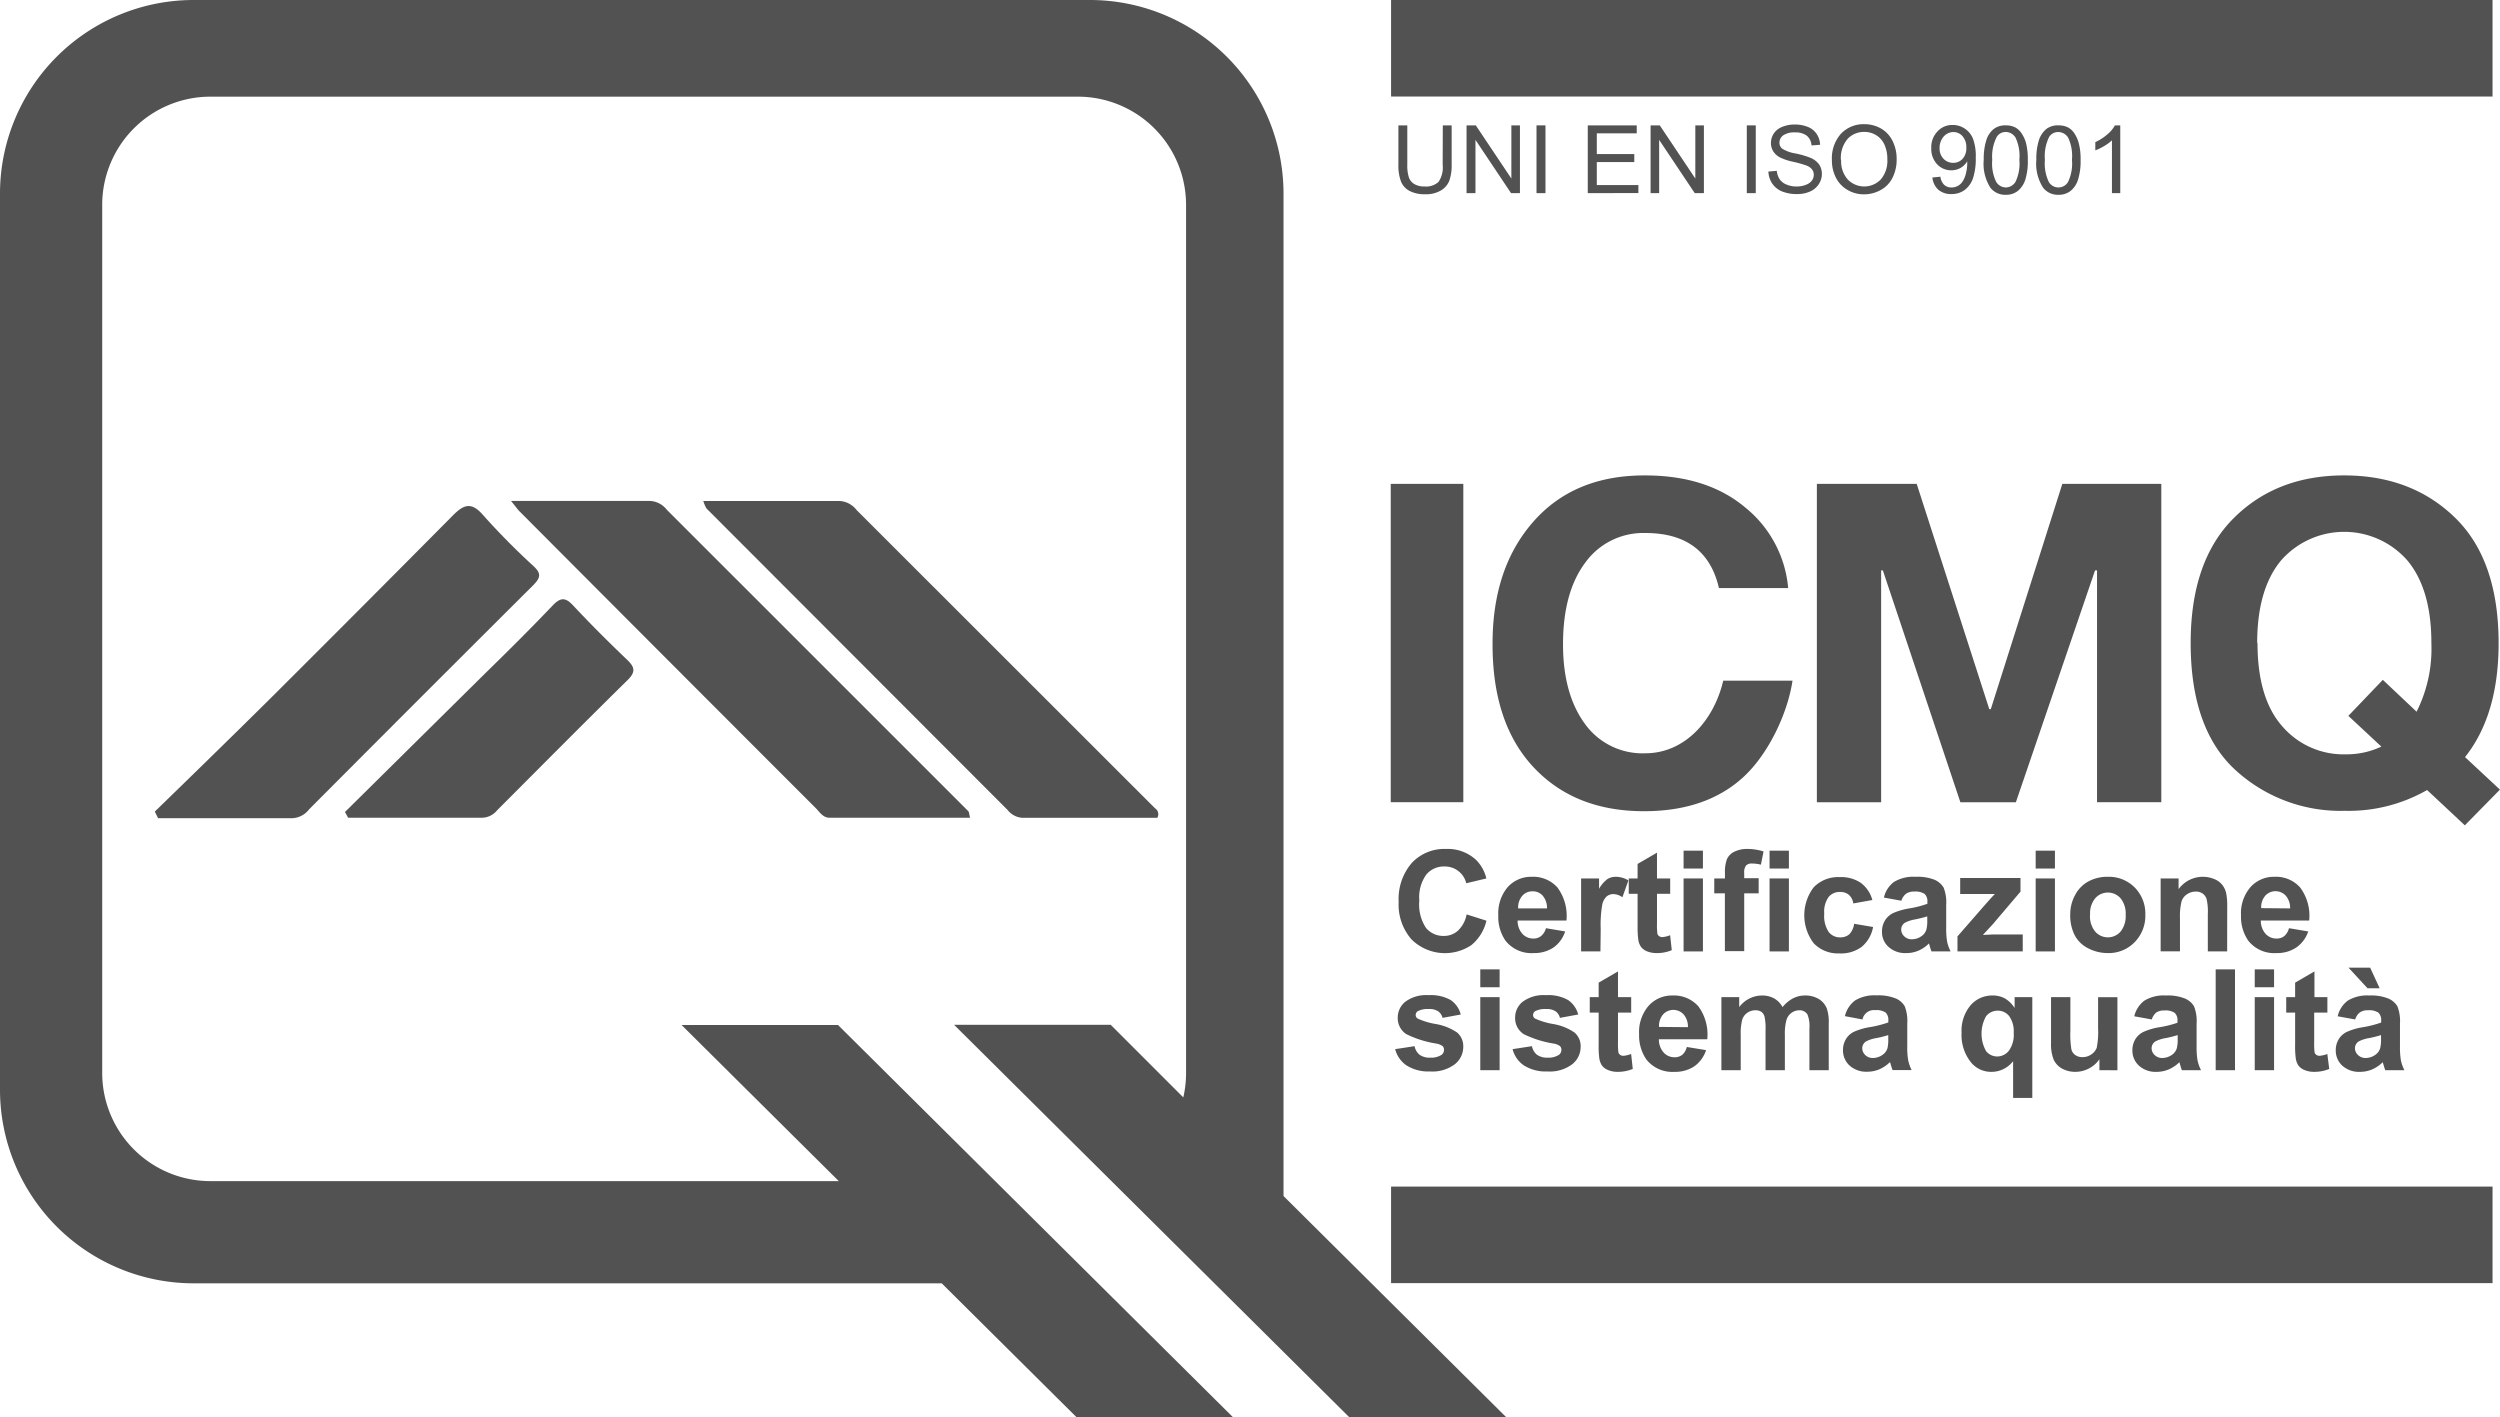
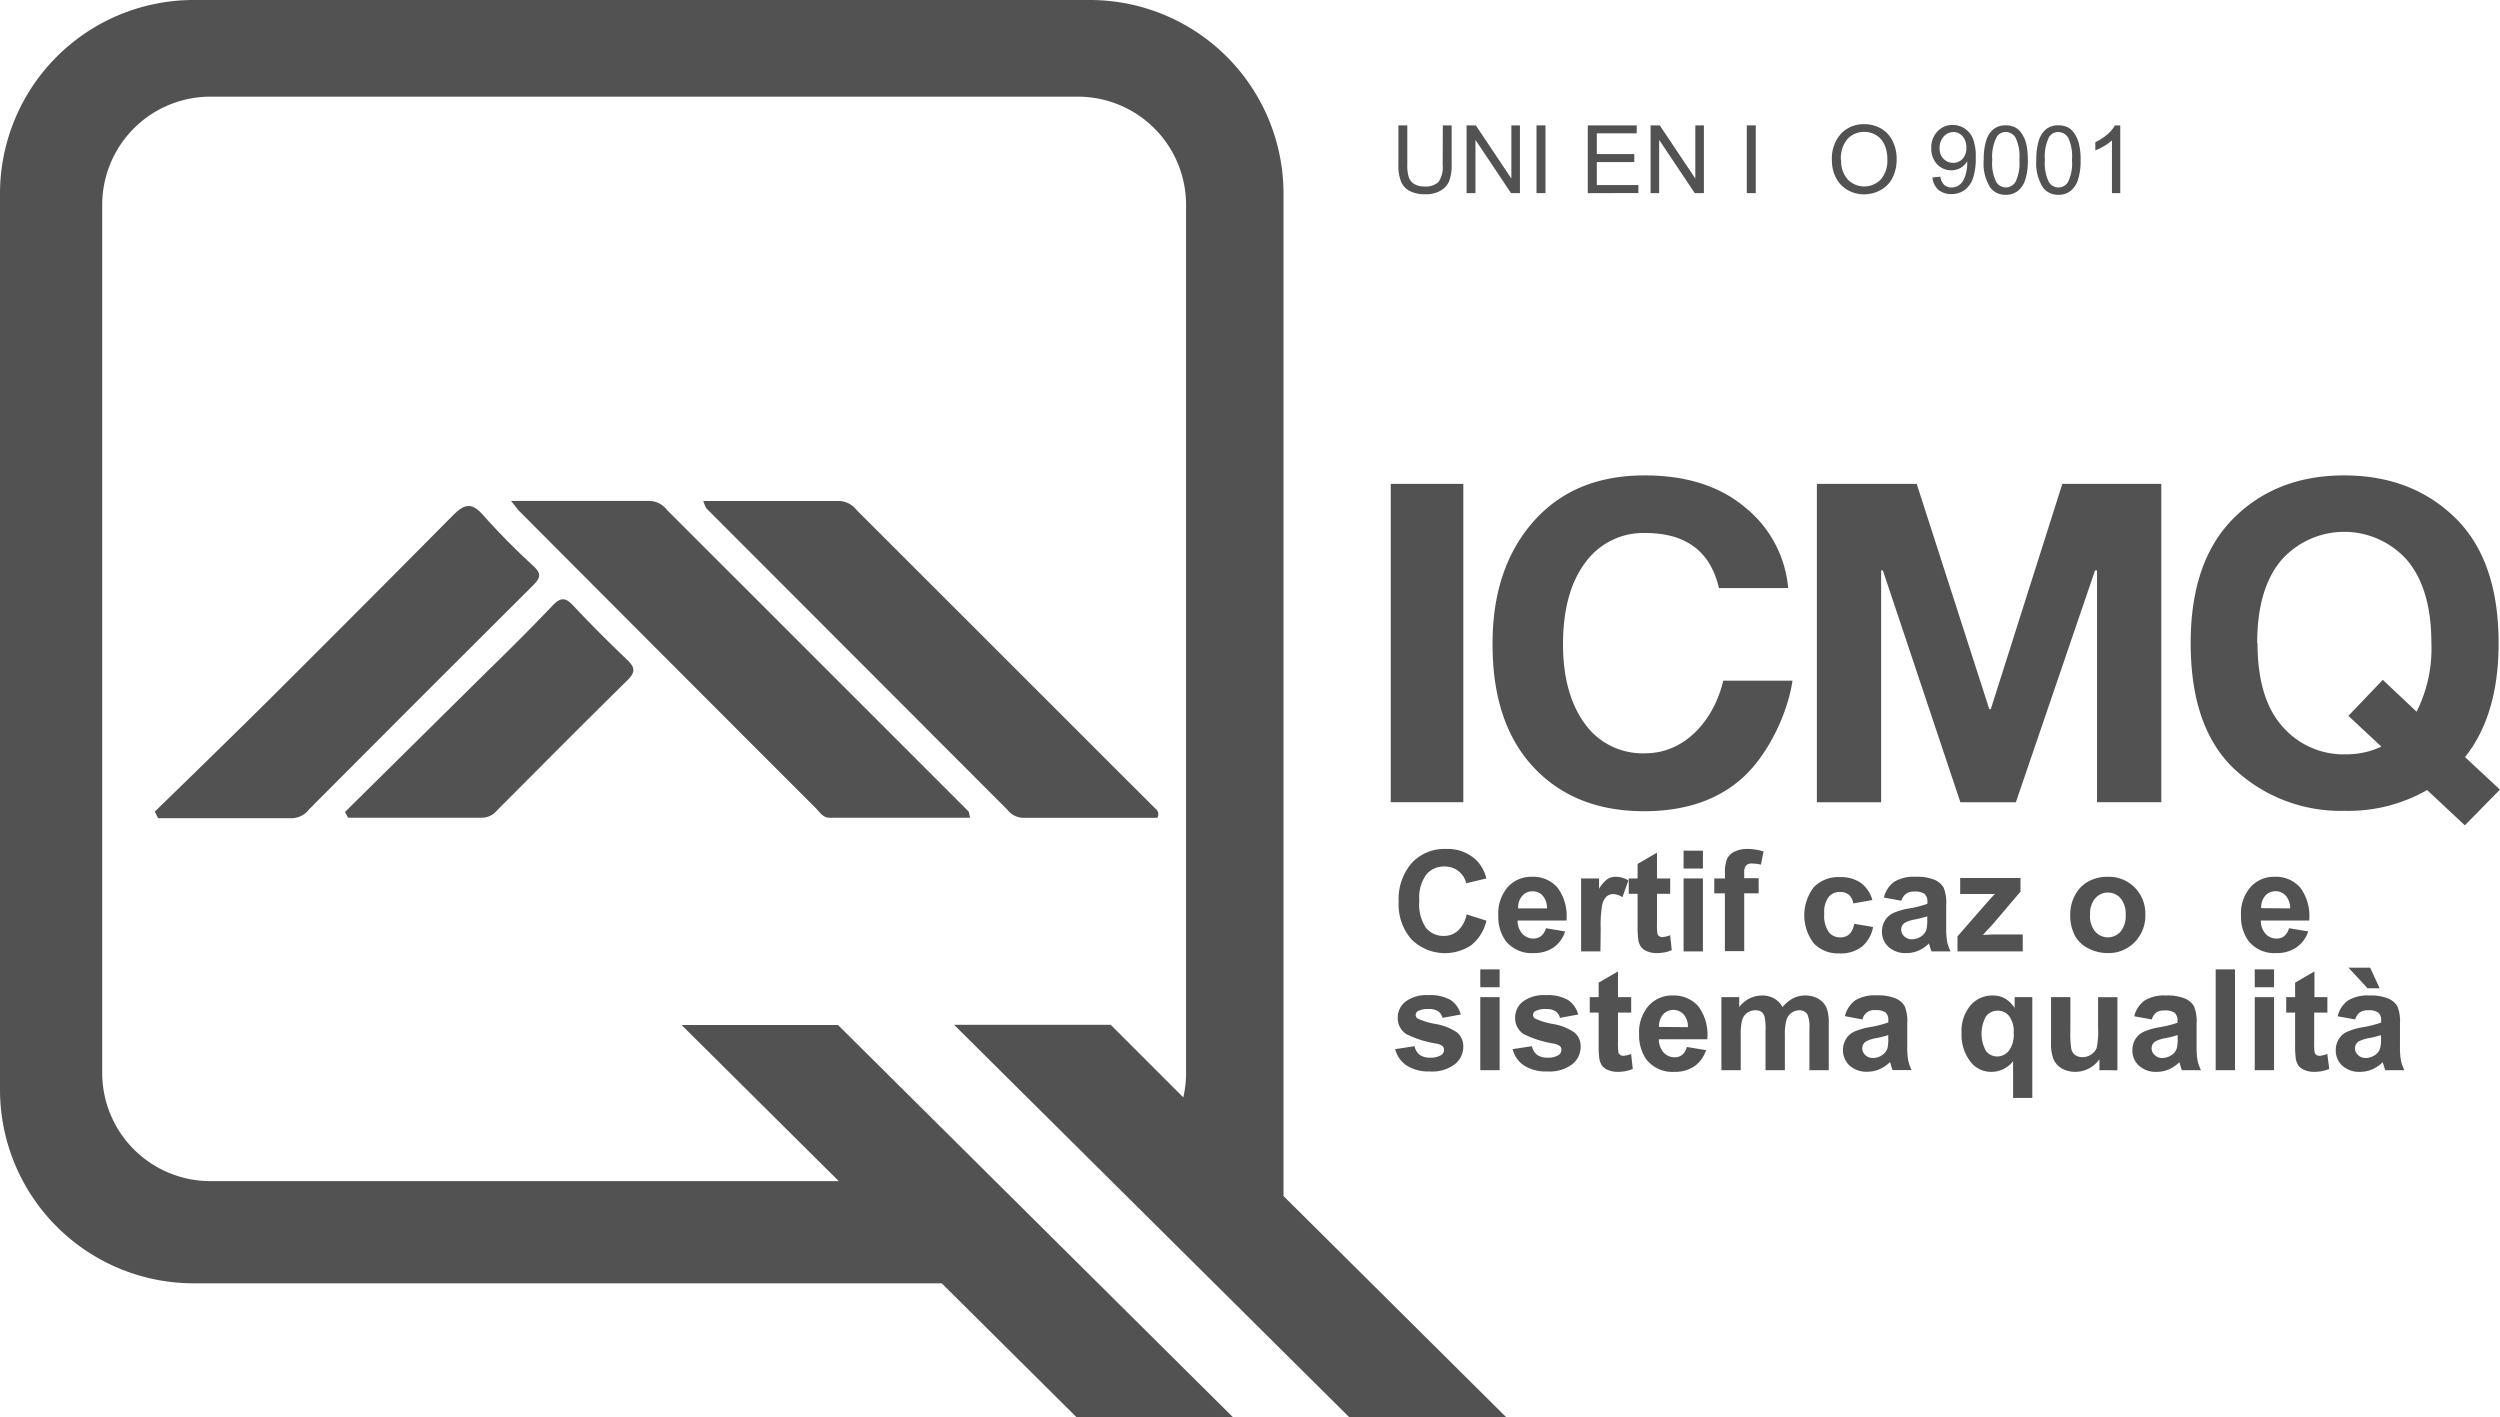
<svg xmlns="http://www.w3.org/2000/svg" viewBox="0 0 378.88 214.77">
  <defs>
    <style>.cls-1,.cls-2{fill:#525252;}.cls-2{fill-rule:evenodd;}</style>
  </defs>
  <title>logo-icmq</title>
  <g id="Livello_2" data-name="Livello 2">
    <g id="Livello_1-2" data-name="Livello 1">
      <path class="cls-1" d="M77.45,75.92c7.54,0,14.33,0,21.12,0a3.47,3.47,0,0,1,2.51,1.36q22.83,22.82,45.66,45.65c.13.13.12.39.28,1h-21.3c-1,0-1.5-.86-2.09-1.46Q101.15,100,78.7,77.46C78.42,77.17,78.19,76.83,77.45,75.92Z" />
      <path class="cls-1" d="M106.59,75.93h20.73a3.51,3.51,0,0,1,2.51,1.38l45.22,45.19a1.06,1.06,0,0,1,.34,1.44c-6.72,0-13.59,0-20.46,0a3.1,3.1,0,0,1-2.24-1.2L107.06,77.05A5.26,5.26,0,0,1,106.59,75.93Z" />
      <path class="cls-1" d="M23.46,123c6-5.83,11.95-11.63,17.87-17.5Q55,91.87,68.58,78.17c1.7-1.72,2.84-2.17,4.64-.1a107.13,107.13,0,0,0,7.64,7.73c1.2,1.12,1.06,1.74,0,2.84q-17.07,17-34,34A3.4,3.4,0,0,1,44.26,124c-6.77,0-13.53,0-20.3,0Z" />
      <path class="cls-1" d="M52.28,123.06q10.62-10.5,21.24-21C77,98.66,80.4,95.29,83.73,91.79c1.18-1.23,1.91-1.33,3.11-.05,2.62,2.8,5.34,5.52,8.12,8.17,1.17,1.11,1.49,1.84.17,3.14-6.65,6.54-13.21,13.16-19.8,19.76a3,3,0,0,1-2.27,1.12c-6.76,0-13.53,0-20.3,0Z" />
      <path class="cls-2" d="M29.26,0h136a29.35,29.35,0,0,1,29.26,29.26v152l33.73,33.5H204.46l-59.87-59.45h23.74l11,11a16.36,16.36,0,0,0,.42-3.66V31a16.4,16.4,0,0,0-16.35-16.35H31.84A16.4,16.4,0,0,0,15.49,31V162.63A16.4,16.4,0,0,0,31.84,179h95.28l-23.83-23.66H127l59.87,59.45H163.16l-20.44-20.3H29.26A29.35,29.35,0,0,1,0,165.21v-136A29.35,29.35,0,0,1,29.26,0Z" />
-       <path class="cls-2" d="M377.75,194.46H210.82V179.83H377.75v14.63Zm0-179.83H210.82V0H377.75V14.63Z" />
      <path class="cls-1" d="M332,97.45q0-12.4,6.5-18.9t16.75-6.5q10.25,0,16.83,6.42t6.59,19q0,10.88-5.09,17.27l5.29,4.93-5.32,5.41-5.72-5.35a23.91,23.91,0,0,1-12.48,3.15,23.54,23.54,0,0,1-16.61-6.22Q332,110.43,332,97.45Zm10.13,0q0,8.4,3.77,12.64a12.22,12.22,0,0,0,9.55,4.23,12.44,12.44,0,0,0,5.45-1.17l-5-4.66,5.22-5.46,5.12,4.83a21.25,21.25,0,0,0,2.24-10.41q0-8.13-3.62-12.49a12.73,12.73,0,0,0-19.18,0q-3.6,4.35-3.6,12.51Zm-14.62,24.13h-9.7V86.44h-.3l-12,35.14H297.1L285.35,86.44h-.26v35.14h-9.74V73.33h15.13l11,34.14h.23l10.84-34.14h15v48.25Zm-67-32.46c-1.29-5.56-5-8.34-11.15-8.34a10.83,10.83,0,0,0-9.09,4.46c-2.25,3-3.39,7.11-3.39,12.41q0,7.47,3.28,12a10.74,10.74,0,0,0,9.2,4.51c6,0,10.39-5,11.8-11h10.5c-.75,5-3.66,11.11-7.42,14.58s-8.79,5.2-15.09,5.2q-10.51,0-16.75-6.68T226.2,97.52q0-11.44,6.19-18.47t16.92-7q9.41,0,15.21,4.88A17.66,17.66,0,0,1,271,89.12Zm-38.74,32.46h-11V73.33h11v48.25Z" />
      <path class="cls-1" d="M218.66,19H220v5.93a7,7,0,0,1-.35,2.45,3,3,0,0,1-1.27,1.48,4.42,4.42,0,0,1-2.39.58,4.92,4.92,0,0,1-2.36-.5,2.83,2.83,0,0,1-1.31-1.44,6.91,6.91,0,0,1-.39-2.57V19h1.35v5.92a5.9,5.9,0,0,0,.25,2,1.91,1.91,0,0,0,.86,1,2.92,2.92,0,0,0,1.48.34,2.82,2.82,0,0,0,2.13-.68,3.87,3.87,0,0,0,.64-2.61Z" />
      <path class="cls-1" d="M222.26,29.27V19h1.4l5.39,8.06V19h1.3V29.27H229l-5.39-8.07v8.07Z" />
      <path class="cls-1" d="M232.86,29.27V19h1.36V29.27Z" />
      <path class="cls-1" d="M240.63,29.27V19h7.42v1.21H242v3.14h5.68v1.21H242v3.49h6.3v1.21Z" />
      <path class="cls-1" d="M250.15,29.27V19h1.39l5.39,8.06V19h1.3V29.27h-1.39l-5.39-8.07v8.07Z" />
      <path class="cls-1" d="M264.73,29.27V19h1.36V29.27Z" />
-       <path class="cls-1" d="M268,26l1.28-.11a2.8,2.8,0,0,0,.42,1.26,2.28,2.28,0,0,0,1,.8,3.76,3.76,0,0,0,1.57.31A3.61,3.61,0,0,0,273.7,28a1.89,1.89,0,0,0,.89-.63,1.5,1.5,0,0,0,.29-.88,1.31,1.31,0,0,0-.28-.84,2.08,2.08,0,0,0-.93-.6,17,17,0,0,0-1.82-.51,8.72,8.72,0,0,1-2-.64,2.67,2.67,0,0,1-1.1-.95,2.36,2.36,0,0,1-.36-1.28,2.63,2.63,0,0,1,.44-1.45,2.74,2.74,0,0,1,1.29-1,4.92,4.92,0,0,1,1.88-.35,5.31,5.31,0,0,1,2,.37,2.87,2.87,0,0,1,1.33,1.08,3.13,3.13,0,0,1,.51,1.62l-1.3.1a2.11,2.11,0,0,0-.71-1.47,2.79,2.79,0,0,0-1.79-.5,2.9,2.9,0,0,0-1.8.45,1.36,1.36,0,0,0-.56,1.09,1.16,1.16,0,0,0,.4.91,5.35,5.35,0,0,0,2,.73,13.09,13.09,0,0,1,2.28.66,3.08,3.08,0,0,1,1.32,1,2.59,2.59,0,0,1,.43,1.46,2.79,2.79,0,0,1-.47,1.54A3,3,0,0,1,274.37,29a4.64,4.64,0,0,1-2,.41,5.89,5.89,0,0,1-2.33-.41,3.3,3.3,0,0,1-1.48-1.22A3.56,3.56,0,0,1,268,26Z" />
      <path class="cls-1" d="M277.63,24.27a5.59,5.59,0,0,1,1.37-4,4.7,4.7,0,0,1,3.54-1.45,5,5,0,0,1,2.57.68,4.42,4.42,0,0,1,1.73,1.9,6,6,0,0,1,.6,2.75,6.1,6.1,0,0,1-.63,2.8A4.27,4.27,0,0,1,285,28.81a5.13,5.13,0,0,1-2.49.64,4.82,4.82,0,0,1-2.59-.71,4.44,4.44,0,0,1-1.73-1.91A5.66,5.66,0,0,1,277.63,24.27Zm1.4,0a4.12,4.12,0,0,0,1,2.93,3.48,3.48,0,0,0,5,0,4.33,4.33,0,0,0,1-3.06,5.27,5.27,0,0,0-.42-2.18,3.21,3.21,0,0,0-1.24-1.45,3.37,3.37,0,0,0-1.83-.52,3.44,3.44,0,0,0-2.48,1A4.42,4.42,0,0,0,279,24.29Z" />
      <path class="cls-1" d="M292.86,26.9l1.21-.12a2.12,2.12,0,0,0,.58,1.24,1.61,1.61,0,0,0,1.12.39,1.92,1.92,0,0,0,1-.27,2,2,0,0,0,.71-.71,3.79,3.79,0,0,0,.47-1.2,6.13,6.13,0,0,0,.19-1.54c0-.06,0-.14,0-.25a2.86,2.86,0,0,1-1,1,2.81,2.81,0,0,1-1.42.37,2.89,2.89,0,0,1-2.15-.92,3.38,3.38,0,0,1-.88-2.44,3.42,3.42,0,0,1,.92-2.51,3,3,0,0,1,2.3-1,3.26,3.26,0,0,1,1.83.53A3.32,3.32,0,0,1,299,21a7.54,7.54,0,0,1,.43,2.89,9.49,9.49,0,0,1-.42,3.13,3.74,3.74,0,0,1-1.27,1.78,3.32,3.32,0,0,1-2,.61,2.92,2.92,0,0,1-2-.67A2.88,2.88,0,0,1,292.86,26.9ZM298,22.37a2.46,2.46,0,0,0-.57-1.72,1.81,1.81,0,0,0-1.39-.64,2,2,0,0,0-1.47.68,2.59,2.59,0,0,0-.62,1.78,2.18,2.18,0,0,0,.59,1.59,2,2,0,0,0,1.46.62,1.87,1.87,0,0,0,1.44-.62A2.36,2.36,0,0,0,298,22.37Z" />
      <path class="cls-1" d="M300.64,24.21a9.34,9.34,0,0,1,.38-2.93,3.5,3.5,0,0,1,1.11-1.71A2.85,2.85,0,0,1,304,19a3.07,3.07,0,0,1,1.45.33,2.75,2.75,0,0,1,1,1,4.8,4.8,0,0,1,.64,1.52,10.39,10.39,0,0,1,.23,2.43,9.32,9.32,0,0,1-.37,2.91,3.68,3.68,0,0,1-1.11,1.72,2.85,2.85,0,0,1-1.86.61,2.81,2.81,0,0,1-2.33-1.07A6.72,6.72,0,0,1,300.64,24.21Zm1.29,0a6.36,6.36,0,0,0,.6,3.36,1.74,1.74,0,0,0,1.46.84,1.76,1.76,0,0,0,1.46-.84,6.49,6.49,0,0,0,.59-3.36,6.5,6.5,0,0,0-.59-3.37A1.78,1.78,0,0,0,304,20a1.59,1.59,0,0,0-1.38.73A6.45,6.45,0,0,0,301.93,24.21Z" />
      <path class="cls-1" d="M308.61,24.21a9.34,9.34,0,0,1,.38-2.93,3.65,3.65,0,0,1,1.11-1.71A2.85,2.85,0,0,1,312,19a3.07,3.07,0,0,1,1.45.33,2.78,2.78,0,0,1,1,1,5,5,0,0,1,.63,1.52,9.8,9.8,0,0,1,.24,2.43,9.29,9.29,0,0,1-.38,2.91,3.53,3.53,0,0,1-1.11,1.72,2.85,2.85,0,0,1-1.86.61,2.81,2.81,0,0,1-2.33-1.07A6.72,6.72,0,0,1,308.61,24.21Zm1.3,0a6.49,6.49,0,0,0,.59,3.36,1.69,1.69,0,0,0,2.92,0,6.49,6.49,0,0,0,.59-3.36,6.5,6.5,0,0,0-.59-3.37,1.78,1.78,0,0,0-1.48-.83,1.6,1.6,0,0,0-1.38.73A6.47,6.47,0,0,0,309.91,24.21Z" />
      <path class="cls-1" d="M321.33,29.27h-1.26v-8a6.44,6.44,0,0,1-1.19.87,8.89,8.89,0,0,1-1.33.65V21.54a7.56,7.56,0,0,0,1.85-1.2A4.72,4.72,0,0,0,320.52,19h.81Z" />
      <path class="cls-1" d="M222.27,138.58l3,.95a6.71,6.71,0,0,1-2.29,3.71,7.2,7.2,0,0,1-9.06-.87,8,8,0,0,1-1.95-5.68,8.36,8.36,0,0,1,2-5.92,6.75,6.75,0,0,1,5.18-2.11,6.31,6.31,0,0,1,4.55,1.66,5.9,5.9,0,0,1,1.56,2.81l-3.05.73A3.22,3.22,0,0,0,221,132a3.27,3.27,0,0,0-2.08-.68,3.44,3.44,0,0,0-2.76,1.22,5.91,5.91,0,0,0-1.06,3.94,6.45,6.45,0,0,0,1,4.13,3.39,3.39,0,0,0,2.71,1.23A3.1,3.1,0,0,0,221,141,4.55,4.55,0,0,0,222.27,138.58Z" />
      <path class="cls-1" d="M234.29,140.67l2.91.49a4.74,4.74,0,0,1-1.77,2.44,5.21,5.21,0,0,1-3,.84,5,5,0,0,1-4.27-1.88,6.34,6.34,0,0,1-1.09-3.81,6.13,6.13,0,0,1,1.43-4.31,4.75,4.75,0,0,1,3.64-1.56,4.92,4.92,0,0,1,3.9,1.63,7.23,7.23,0,0,1,1.36,5H230a2.92,2.92,0,0,0,.71,2,2.22,2.22,0,0,0,1.68.73,1.8,1.8,0,0,0,1.16-.38A2.32,2.32,0,0,0,234.29,140.67Zm.16-3a2.85,2.85,0,0,0-.65-1.93,2,2,0,0,0-1.52-.66,2,2,0,0,0-1.59.7,2.69,2.69,0,0,0-.61,1.89Z" />
      <path class="cls-1" d="M242.55,144.19h-2.93V133.13h2.72v1.57a4.77,4.77,0,0,1,1.26-1.47,2.34,2.34,0,0,1,1.26-.35,3.7,3.7,0,0,1,1.93.55l-.91,2.55a2.55,2.55,0,0,0-1.37-.48,1.64,1.64,0,0,0-1,.34,2.37,2.37,0,0,0-.68,1.23,17.69,17.69,0,0,0-.24,3.71Z" />
      <path class="cls-1" d="M253.12,133.13v2.33h-2v4.46a10.66,10.66,0,0,0,.06,1.58.64.64,0,0,0,.26.37.79.79,0,0,0,.49.15,3.78,3.78,0,0,0,1.18-.29l.25,2.27a5.67,5.67,0,0,1-2.31.44,3.8,3.8,0,0,1-1.43-.26,2.14,2.14,0,0,1-.93-.69,2.59,2.59,0,0,1-.41-1.14,14.26,14.26,0,0,1-.1-2.06v-4.83h-1.34v-2.33h1.34v-2.2l2.94-1.71v3.91Z" />
      <path class="cls-1" d="M255.15,131.63v-2.71h2.93v2.71Zm0,12.56V133.13h2.93v11.06Z" />
      <path class="cls-1" d="M259.8,133.13h1.62v-.83a5.53,5.53,0,0,1,.3-2.09,2.33,2.33,0,0,1,1.1-1.12,4.27,4.27,0,0,1,2-.43,8.19,8.19,0,0,1,2.45.38l-.4,2a5.79,5.79,0,0,0-1.34-.17,1.17,1.17,0,0,0-.91.3,1.69,1.69,0,0,0-.28,1.14v.78h2.19v2.3h-2.19v8.76h-2.93v-8.76H259.8Z" />
-       <path class="cls-1" d="M268.18,131.63v-2.71h2.93v2.71Zm0,12.56V133.13h2.93v11.06Z" />
      <path class="cls-1" d="M283.76,136.4l-2.89.52a2.13,2.13,0,0,0-.66-1.3,2,2,0,0,0-1.34-.44,2.15,2.15,0,0,0-1.74.76,3.81,3.81,0,0,0-.66,2.52,4.39,4.39,0,0,0,.67,2.78,2.15,2.15,0,0,0,1.77.82,2,2,0,0,0,1.37-.48A2.89,2.89,0,0,0,281,140l2.87.49a5.08,5.08,0,0,1-1.72,3,5.26,5.26,0,0,1-3.4,1,5.06,5.06,0,0,1-3.87-1.53,7,7,0,0,1,0-8.5,5.14,5.14,0,0,1,3.92-1.53,5.31,5.31,0,0,1,3.21.87A4.8,4.8,0,0,1,283.76,136.4Z" />
      <path class="cls-1" d="M288.16,136.51l-2.65-.48a4.09,4.09,0,0,1,1.54-2.38,5.67,5.67,0,0,1,3.25-.77,7,7,0,0,1,2.91.46,3,3,0,0,1,1.35,1.18,6.06,6.06,0,0,1,.39,2.62l0,3.42a12.22,12.22,0,0,0,.14,2.15,6.32,6.32,0,0,0,.53,1.48h-2.9c-.07-.19-.17-.48-.28-.86l-.1-.35a5.19,5.19,0,0,1-1.61,1.1,4.62,4.62,0,0,1-1.82.36,3.74,3.74,0,0,1-2.69-.93,3,3,0,0,1-1-2.34,3.14,3.14,0,0,1,.45-1.67,3,3,0,0,1,1.26-1.13,10,10,0,0,1,2.32-.68,15.62,15.62,0,0,0,2.85-.72v-.29a1.51,1.51,0,0,0-.42-1.2,2.49,2.49,0,0,0-1.57-.36,2.06,2.06,0,0,0-1.22.31A2.1,2.1,0,0,0,288.16,136.51Zm3.92,2.37c-.38.12-1,.28-1.78.45a5.15,5.15,0,0,0-1.6.51,1.22,1.22,0,0,0-.57,1,1.42,1.42,0,0,0,.46,1.06,1.58,1.58,0,0,0,1.17.45,2.53,2.53,0,0,0,1.51-.52,1.83,1.83,0,0,0,.69-1,5.56,5.56,0,0,0,.12-1.43Z" />
      <path class="cls-1" d="M296.66,144.19v-2.28l4.15-4.76c.68-.78,1.18-1.33,1.51-1.66-.34,0-.79,0-1.35,0l-3.9,0v-2.43h9.14v2.07L302,140.08l-1.49,1.61c.81-.05,1.31-.07,1.5-.07h4.54v2.57Z" />
-       <path class="cls-1" d="M308.51,131.63v-2.71h2.92v2.71Zm0,12.56V133.13h2.92v11.06Z" />
      <path class="cls-1" d="M313.75,138.51a6,6,0,0,1,.72-2.83,4.93,4.93,0,0,1,2-2.08,6,6,0,0,1,2.94-.72,5.51,5.51,0,0,1,4.12,1.63,5.63,5.63,0,0,1,1.6,4.12,5.7,5.7,0,0,1-1.62,4.16,5.48,5.48,0,0,1-4.08,1.65,6.41,6.41,0,0,1-2.9-.69,4.7,4.7,0,0,1-2.1-2A6.7,6.7,0,0,1,313.75,138.51Zm3,.15a3.61,3.61,0,0,0,.78,2.52,2.55,2.55,0,0,0,3.85,0,3.74,3.74,0,0,0,.77-2.54,3.68,3.68,0,0,0-.77-2.5,2.56,2.56,0,0,0-3.85,0A3.61,3.61,0,0,0,316.76,138.66Z" />
-       <path class="cls-1" d="M337.53,144.19H334.6v-5.64a8.46,8.46,0,0,0-.19-2.32,1.64,1.64,0,0,0-.61-.82,1.77,1.77,0,0,0-1-.29,2.36,2.36,0,0,0-1.37.42,2,2,0,0,0-.82,1.1,9.47,9.47,0,0,0-.23,2.54v5h-2.93V133.13h2.72v1.62a4.54,4.54,0,0,1,5.42-1.52,2.94,2.94,0,0,1,1.21.89,3.17,3.17,0,0,1,.58,1.23,9.67,9.67,0,0,1,.16,2Z" />
      <path class="cls-1" d="M346.9,140.67l2.92.49A4.81,4.81,0,0,1,348,143.6a5.2,5.2,0,0,1-3,.84,5,5,0,0,1-4.27-1.88,6.34,6.34,0,0,1-1.1-3.81,6.08,6.08,0,0,1,1.44-4.31,4.74,4.74,0,0,1,3.64-1.56,4.89,4.89,0,0,1,3.89,1.63,7.17,7.17,0,0,1,1.36,5h-7.33a3,3,0,0,0,.71,2,2.22,2.22,0,0,0,1.69.73,1.82,1.82,0,0,0,1.16-.38A2.31,2.31,0,0,0,346.9,140.67Zm.17-3a2.8,2.8,0,0,0-.66-1.93,2.11,2.11,0,0,0-3.1,0,2.69,2.69,0,0,0-.62,1.89Z" />
      <path class="cls-1" d="M211.44,159l2.94-.45a2.21,2.21,0,0,0,.76,1.3,2.61,2.61,0,0,0,1.61.44,2.92,2.92,0,0,0,1.71-.42.93.93,0,0,0,.38-.78.77.77,0,0,0-.21-.55,2.28,2.28,0,0,0-1-.39,15.85,15.85,0,0,1-4.49-1.42,2.87,2.87,0,0,1-1.31-2.49,3.08,3.08,0,0,1,1.14-2.42,5.3,5.3,0,0,1,3.52-1,6.14,6.14,0,0,1,3.37.74,3.82,3.82,0,0,1,1.52,2.19l-2.76.51a1.72,1.72,0,0,0-.67-1,2.45,2.45,0,0,0-1.41-.34,3.27,3.27,0,0,0-1.66.32.69.69,0,0,0-.33.59.64.64,0,0,0,.29.53,10.87,10.87,0,0,0,2.74.83,8.18,8.18,0,0,1,3.26,1.3,2.72,2.72,0,0,1,.92,2.18,3.36,3.36,0,0,1-1.27,2.61,5.62,5.62,0,0,1-3.76,1.1,6.18,6.18,0,0,1-3.58-.92A4.26,4.26,0,0,1,211.44,159Z" />
      <path class="cls-1" d="M224.34,149.62v-2.71h2.93v2.71Zm0,12.57V151.12h2.93v11.07Z" />
      <path class="cls-1" d="M229.24,159l2.93-.45a2.21,2.21,0,0,0,.76,1.3,2.63,2.63,0,0,0,1.61.44,2.92,2.92,0,0,0,1.71-.42.93.93,0,0,0,.38-.78.77.77,0,0,0-.21-.55,2.28,2.28,0,0,0-1-.39,16,16,0,0,1-4.49-1.42,2.87,2.87,0,0,1-1.31-2.49,3.08,3.08,0,0,1,1.14-2.42,5.3,5.3,0,0,1,3.52-1,6.14,6.14,0,0,1,3.37.74,3.83,3.83,0,0,1,1.53,2.19l-2.77.51a1.67,1.67,0,0,0-.67-1,2.45,2.45,0,0,0-1.41-.34,3.27,3.27,0,0,0-1.66.32.69.69,0,0,0-.33.59.64.64,0,0,0,.29.53,11,11,0,0,0,2.74.83,8,8,0,0,1,3.26,1.3,2.72,2.72,0,0,1,.92,2.18,3.33,3.33,0,0,1-1.27,2.61,5.62,5.62,0,0,1-3.76,1.1,6.18,6.18,0,0,1-3.58-.92A4.2,4.2,0,0,1,229.24,159Z" />
      <path class="cls-1" d="M247.21,151.12v2.34h-2v4.46a10.48,10.48,0,0,0,.06,1.57.68.68,0,0,0,.26.37.82.82,0,0,0,.5.15,4,4,0,0,0,1.17-.28l.25,2.27a5.84,5.84,0,0,1-2.31.44,3.59,3.59,0,0,1-1.42-.27,2.12,2.12,0,0,1-.94-.69,2.72,2.72,0,0,1-.41-1.14,14.77,14.77,0,0,1-.09-2.06v-4.82h-1.35v-2.34h1.35v-2.2l2.93-1.7v3.9Z" />
      <path class="cls-1" d="M255.64,158.67l2.92.48a4.83,4.83,0,0,1-1.78,2.45,5.2,5.2,0,0,1-3,.84,5,5,0,0,1-4.28-1.89,6.4,6.4,0,0,1-1.09-3.81,6.1,6.1,0,0,1,1.44-4.31,4.73,4.73,0,0,1,3.63-1.56,4.93,4.93,0,0,1,3.9,1.63,7.19,7.19,0,0,1,1.36,5h-7.33a2.94,2.94,0,0,0,.71,2,2.19,2.19,0,0,0,1.69.73,1.79,1.79,0,0,0,1.15-.38A2.27,2.27,0,0,0,255.64,158.67Zm.17-3a2.83,2.83,0,0,0-.66-1.94,2.11,2.11,0,0,0-3.1,0,2.69,2.69,0,0,0-.62,1.9Z" />
      <path class="cls-1" d="M260.88,151.12h2.7v1.51a4.34,4.34,0,0,1,3.45-1.76,3.74,3.74,0,0,1,1.84.44,3.33,3.33,0,0,1,1.28,1.32,5.14,5.14,0,0,1,1.57-1.32,3.93,3.93,0,0,1,1.81-.44,4,4,0,0,1,2.06.5,3,3,0,0,1,1.26,1.45,6.35,6.35,0,0,1,.3,2.29v7.08h-2.93v-6.33a4.7,4.7,0,0,0-.3-2.12,1.39,1.39,0,0,0-1.25-.63,2,2,0,0,0-1.15.38,2,2,0,0,0-.78,1.1,7.84,7.84,0,0,0-.24,2.28v5.32h-2.93v-6.07a8,8,0,0,0-.16-2.08,1.34,1.34,0,0,0-.48-.7,1.56,1.56,0,0,0-.89-.23,2.09,2.09,0,0,0-1.22.37,2,2,0,0,0-.78,1.05,8.1,8.1,0,0,0-.23,2.28v5.38h-2.93Z" />
      <path class="cls-1" d="M282.26,154.5,279.6,154a4.17,4.17,0,0,1,1.54-2.38,5.67,5.67,0,0,1,3.25-.77,7,7,0,0,1,2.92.47,2.93,2.93,0,0,1,1.35,1.17,6.06,6.06,0,0,1,.39,2.62l0,3.42a11.31,11.31,0,0,0,.14,2.15,6.49,6.49,0,0,0,.52,1.49h-2.89c-.08-.2-.17-.49-.28-.87-.05-.17-.09-.29-.11-.34a5.29,5.29,0,0,1-1.6,1.09,4.66,4.66,0,0,1-1.82.37,3.79,3.79,0,0,1-2.7-.93,3.1,3.1,0,0,1-1-2.34,3.15,3.15,0,0,1,.45-1.68,2.84,2.84,0,0,1,1.25-1.12,9.74,9.74,0,0,1,2.33-.68,16.34,16.34,0,0,0,2.84-.72v-.3a1.54,1.54,0,0,0-.41-1.2,2.52,2.52,0,0,0-1.58-.36,1.76,1.76,0,0,0-1.92,1.39Zm3.91,2.37a15.77,15.77,0,0,1-1.78.45,5.16,5.16,0,0,0-1.59.51,1.23,1.23,0,0,0-.57,1,1.43,1.43,0,0,0,.45,1.06,1.61,1.61,0,0,0,1.17.45,2.51,2.51,0,0,0,1.51-.52,1.85,1.85,0,0,0,.7-1,6.14,6.14,0,0,0,.11-1.42Z" />
      <path class="cls-1" d="M305.09,166.39v-5.56a4.19,4.19,0,0,1-1.43,1.17,4,4,0,0,1-1.84.44,3.91,3.91,0,0,1-3.1-1.42,6.62,6.62,0,0,1-1.44-4.49,6,6,0,0,1,1.35-4.16,4.32,4.32,0,0,1,3.35-1.5,3.78,3.78,0,0,1,1.91.47,4.49,4.49,0,0,1,1.43,1.42v-1.64H308v15.27Zm.09-9.87a3.92,3.92,0,0,0-.69-2.53,2.16,2.16,0,0,0-1.73-.82A2.25,2.25,0,0,0,301,154a5.42,5.42,0,0,0,0,5.31,2.17,2.17,0,0,0,1.7.8,2.24,2.24,0,0,0,1.77-.9A4.12,4.12,0,0,0,305.18,156.52Z" />
      <path class="cls-1" d="M318.17,162.19v-1.66a4.32,4.32,0,0,1-1.59,1.4,4.43,4.43,0,0,1-2.07.51,4.18,4.18,0,0,1-2-.49,3,3,0,0,1-1.28-1.38,6.2,6.2,0,0,1-.39-2.45v-7h2.93v5.09a14.07,14.07,0,0,0,.16,2.86,1.51,1.51,0,0,0,.59.83,1.82,1.82,0,0,0,1.08.31,2.31,2.31,0,0,0,1.34-.41,2.14,2.14,0,0,0,.82-1,12.27,12.27,0,0,0,.21-3v-4.67h2.93v11.07Z" />
      <path class="cls-1" d="M326.11,154.5l-2.66-.48a4.18,4.18,0,0,1,1.55-2.38,5.63,5.63,0,0,1,3.24-.77,7,7,0,0,1,2.92.47,2.93,2.93,0,0,1,1.35,1.17,6.06,6.06,0,0,1,.39,2.62l0,3.42a12.22,12.22,0,0,0,.14,2.15,6.1,6.1,0,0,0,.53,1.49h-2.9c-.08-.2-.17-.49-.28-.87-.05-.17-.08-.29-.1-.34a5.33,5.33,0,0,1-1.61,1.09,4.62,4.62,0,0,1-1.82.37,3.74,3.74,0,0,1-2.69-.93,3.07,3.07,0,0,1-1-2.34,3.15,3.15,0,0,1,.45-1.68,2.92,2.92,0,0,1,1.26-1.12,9.5,9.5,0,0,1,2.32-.68A16.52,16.52,0,0,0,330,155v-.3a1.51,1.51,0,0,0-.42-1.2,2.49,2.49,0,0,0-1.57-.36,2.06,2.06,0,0,0-1.22.31A2.1,2.1,0,0,0,326.11,154.5Zm3.92,2.37a16.07,16.07,0,0,1-1.79.45,5.16,5.16,0,0,0-1.59.51,1.23,1.23,0,0,0-.57,1,1.4,1.4,0,0,0,.46,1.06,1.58,1.58,0,0,0,1.16.45,2.56,2.56,0,0,0,1.52-.52,1.83,1.83,0,0,0,.69-1,5.47,5.47,0,0,0,.12-1.42Z" />
      <path class="cls-1" d="M335.79,162.19V146.91h2.93v15.28Z" />
      <path class="cls-1" d="M341.71,149.62v-2.71h2.93v2.71Zm0,12.57V151.12h2.93v11.07Z" />
      <path class="cls-1" d="M352.72,151.12v2.34h-2v4.46a10.48,10.48,0,0,0,.06,1.57.68.68,0,0,0,.26.37.82.82,0,0,0,.5.15,4,4,0,0,0,1.17-.28L353,162a5.84,5.84,0,0,1-2.31.44,3.59,3.59,0,0,1-1.42-.27,2.12,2.12,0,0,1-.94-.69,2.72,2.72,0,0,1-.41-1.14,14.77,14.77,0,0,1-.09-2.06v-4.82h-1.35v-2.34h1.35v-2.2l2.93-1.7v3.9Z" />
      <path class="cls-1" d="M356.93,154.5l-2.65-.48a4.12,4.12,0,0,1,1.54-2.38,5.67,5.67,0,0,1,3.25-.77,6.93,6.93,0,0,1,2.91.47,2.93,2.93,0,0,1,1.35,1.17,6.06,6.06,0,0,1,.39,2.62l0,3.42a12.22,12.22,0,0,0,.14,2.15,6.55,6.55,0,0,0,.53,1.49h-2.9c-.07-.2-.17-.49-.28-.87-.05-.17-.08-.29-.1-.34a5.42,5.42,0,0,1-1.6,1.09,4.71,4.71,0,0,1-1.83.37,3.76,3.76,0,0,1-2.69-.93,3.07,3.07,0,0,1-1-2.34,3.15,3.15,0,0,1,.45-1.68,2.92,2.92,0,0,1,1.26-1.12,9.5,9.5,0,0,1,2.32-.68,16.52,16.52,0,0,0,2.85-.72v-.3a1.51,1.51,0,0,0-.42-1.2,2.49,2.49,0,0,0-1.57-.36,2.06,2.06,0,0,0-1.22.31A2.1,2.1,0,0,0,356.93,154.5Zm3.71-4.73H358.8l-2.88-3.12h3.28Zm.21,7.1a16.37,16.37,0,0,1-1.78.45,5.15,5.15,0,0,0-1.6.51,1.23,1.23,0,0,0-.57,1,1.4,1.4,0,0,0,.46,1.06,1.6,1.6,0,0,0,1.17.45,2.53,2.53,0,0,0,1.51-.52,1.83,1.83,0,0,0,.69-1,5.47,5.47,0,0,0,.12-1.42Z" />
    </g>
  </g>
</svg>